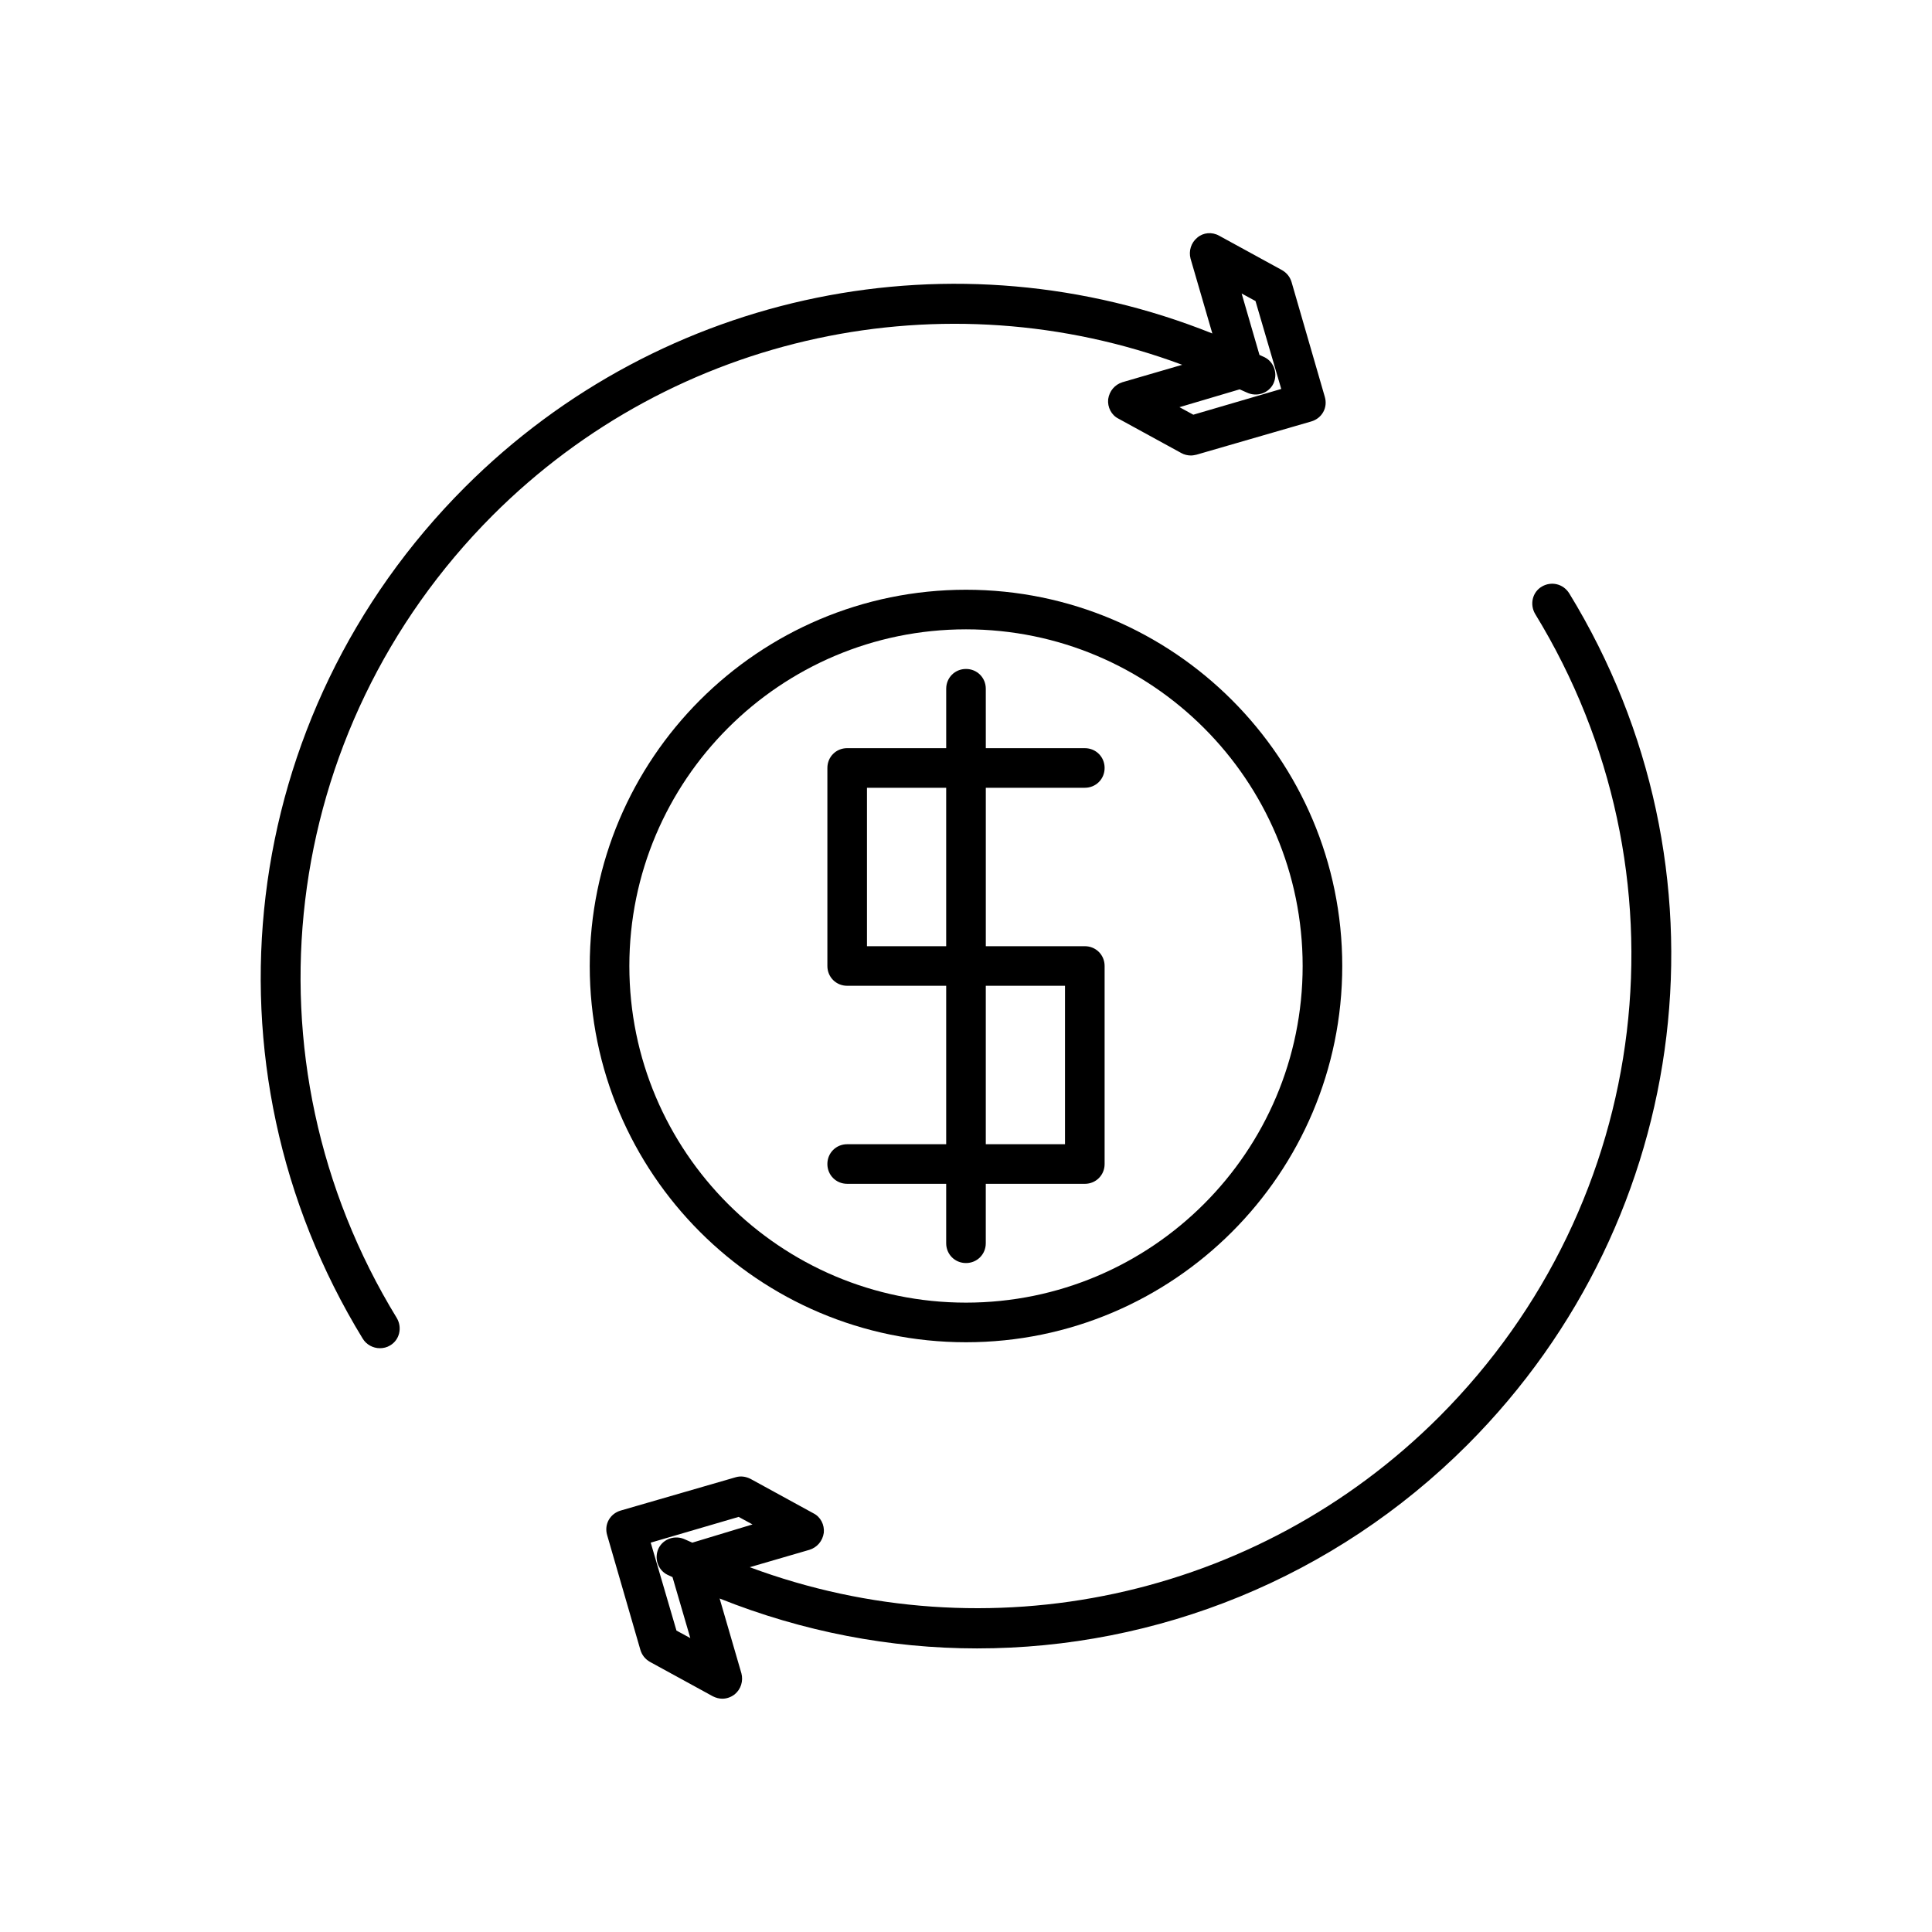
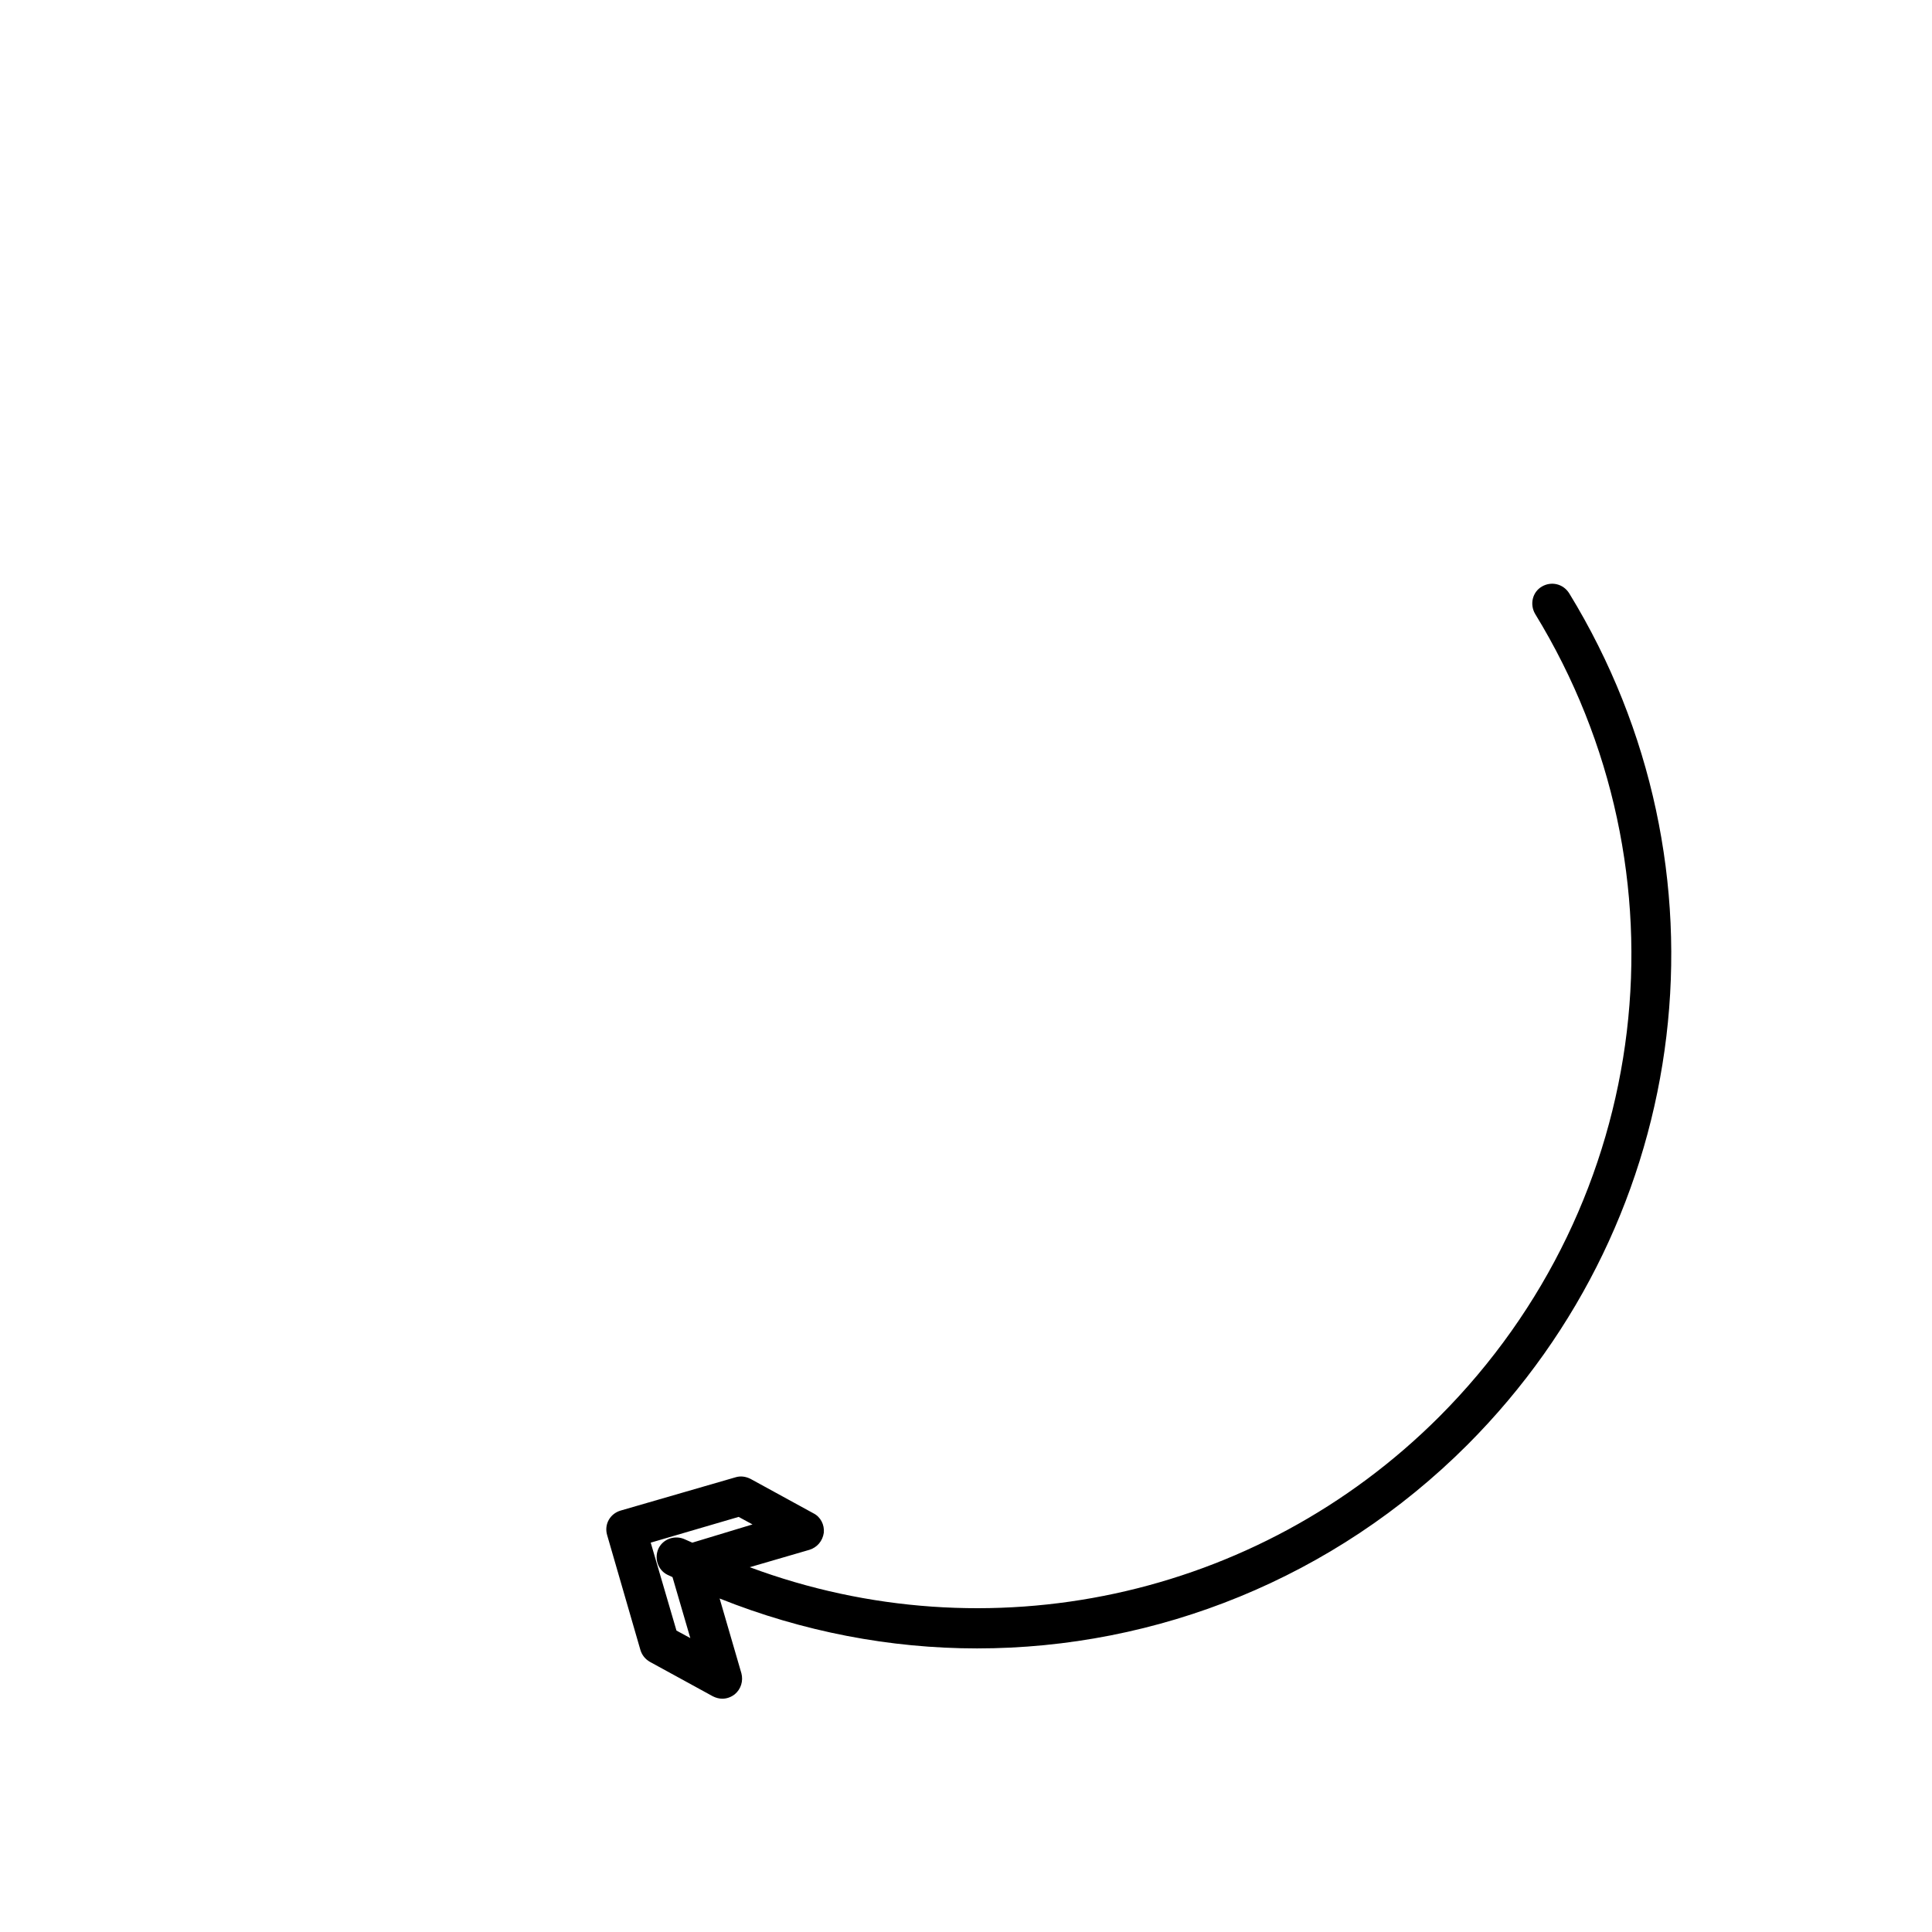
<svg xmlns="http://www.w3.org/2000/svg" fill="#000000" width="800px" height="800px" version="1.1" viewBox="144 144 512 512">
  <g>
    <path d="m559.85 301.23c-1.574-2.519-4.723-3.254-7.242-1.785s-3.254 4.723-1.785 7.242c41.879 68.434 31.383 155.87-25.402 212.75-48.387 48.387-119.86 63.293-182.73 39.887l15.848-4.617c1.996-0.629 3.465-2.309 3.777-4.512 0.211-2.098-0.84-4.199-2.731-5.144l-16.688-9.133c-1.258-0.629-2.625-0.84-3.988-0.418l-30.438 8.816c-2.832 0.84-4.41 3.672-3.57 6.508l8.816 30.438c0.418 1.363 1.258 2.414 2.519 3.148l16.688 9.133c0.84 0.418 1.68 0.629 2.519 0.629 1.156 0 2.309-0.418 3.254-1.156 1.68-1.363 2.309-3.57 1.785-5.562l-5.773-19.836c22.043 8.816 45.238 13.227 68.223 13.227 47.652 0 94.57-18.578 129.94-53.949 60.254-60.355 71.379-153.14 26.98-225.67zm-232.38 251.59c-0.629-0.316-1.258-0.523-1.891-0.84-2.625-1.258-5.773-0.211-7.031 2.309-1.258 2.625-0.211 5.773 2.309 7.031 0.418 0.211 0.945 0.418 1.363 0.629l4.723 16.164-3.672-1.996-6.824-23.301 23.301-6.824 3.672 1.996z" />
-     <path d="m240.14 498.77c0.945 1.574 2.731 2.519 4.512 2.519 0.945 0 1.891-0.211 2.731-0.734 2.519-1.469 3.254-4.723 1.785-7.242-41.879-68.434-31.383-155.87 25.402-212.75 48.387-48.387 119.86-63.293 182.73-39.887l-15.848 4.617c-1.996 0.629-3.465 2.309-3.777 4.512-0.211 2.098 0.84 4.199 2.731 5.144l16.688 9.133c0.734 0.418 1.68 0.629 2.519 0.629 0.523 0 0.945-0.105 1.469-0.211l30.438-8.816c2.832-0.84 4.41-3.672 3.57-6.508l-8.816-30.438c-0.418-1.363-1.258-2.414-2.519-3.148l-16.688-9.133c-1.891-1.051-4.199-0.84-5.773 0.523-1.68 1.363-2.309 3.57-1.785 5.562l5.773 19.836c-67.805-27.184-145.68-11.652-198.06 40.723-60.359 60.359-71.484 153.14-27.086 225.67zm232.38-251.59c0.629 0.316 1.258 0.523 1.891 0.84 2.625 1.258 5.773 0.211 7.031-2.309 1.258-2.625 0.211-5.773-2.309-7.031-0.418-0.211-0.945-0.418-1.363-0.629l-4.723-16.27 3.672 1.996 6.824 23.301-23.301 6.824-3.672-1.996z" />
-     <path d="m368.51 447.23c-2.938 0-5.246 2.309-5.246 5.246s2.309 5.246 5.246 5.246h26.238v15.75c0 2.938 2.309 5.246 5.246 5.246s5.246-2.309 5.246-5.246v-15.742l26.246-0.004c2.938 0 5.246-2.309 5.246-5.246v-52.48c0-2.938-2.309-5.246-5.246-5.246h-26.238v-41.984l26.238-0.004c2.938 0 5.246-2.309 5.246-5.246s-2.309-5.246-5.246-5.246h-26.238l-0.004-15.746c0-2.938-2.309-5.246-5.246-5.246s-5.246 2.309-5.246 5.246v15.742h-26.242c-2.938 0-5.246 2.309-5.246 5.246v52.48c0 2.938 2.309 5.246 5.246 5.246h26.238v41.984zm36.734-41.984h20.992v41.984h-20.992zm-31.488-10.496v-41.984h20.992v41.984z" />
-     <path d="m400 499.71c55 0 99.711-44.715 99.711-99.711 0-55-44.715-99.711-99.711-99.711-55 0-99.711 44.715-99.711 99.711-0.004 54.996 44.711 99.711 99.711 99.711zm0-188.93c49.227 0 89.215 39.988 89.215 89.215 0 49.227-39.988 89.215-89.215 89.215s-89.215-39.988-89.215-89.215c-0.004-49.223 39.988-89.215 89.215-89.215z" />
  </g>
</svg>